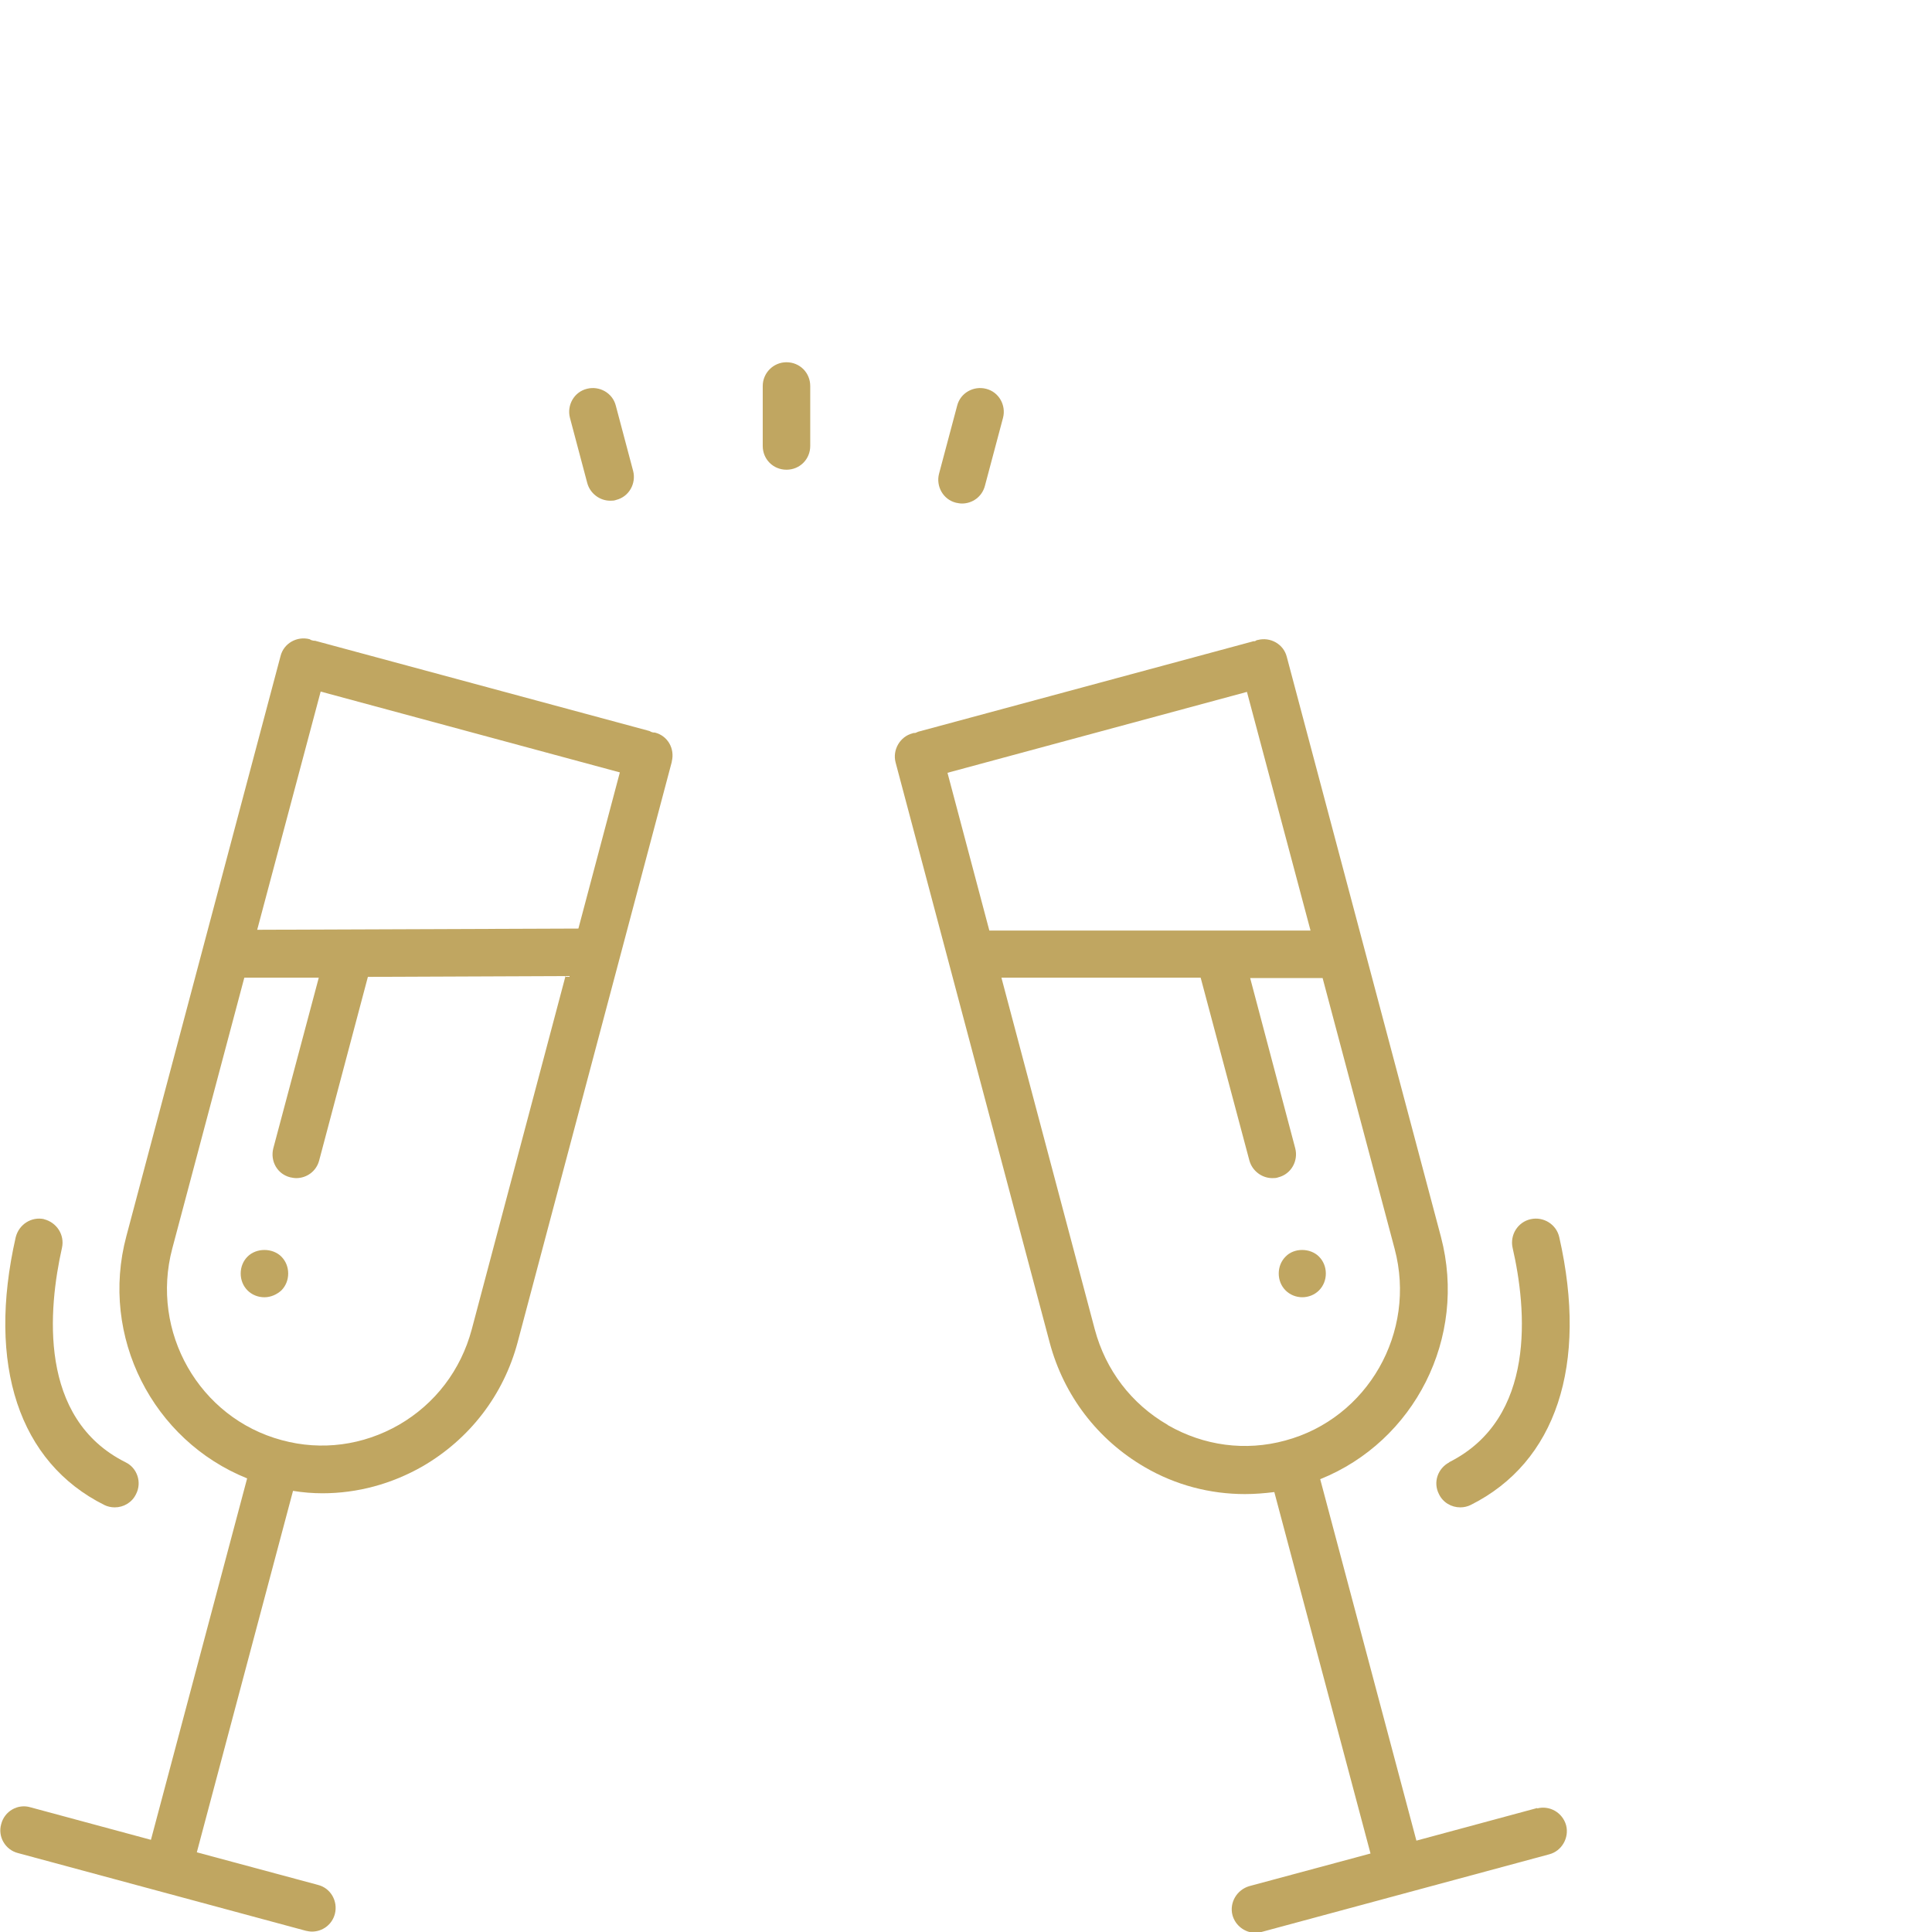
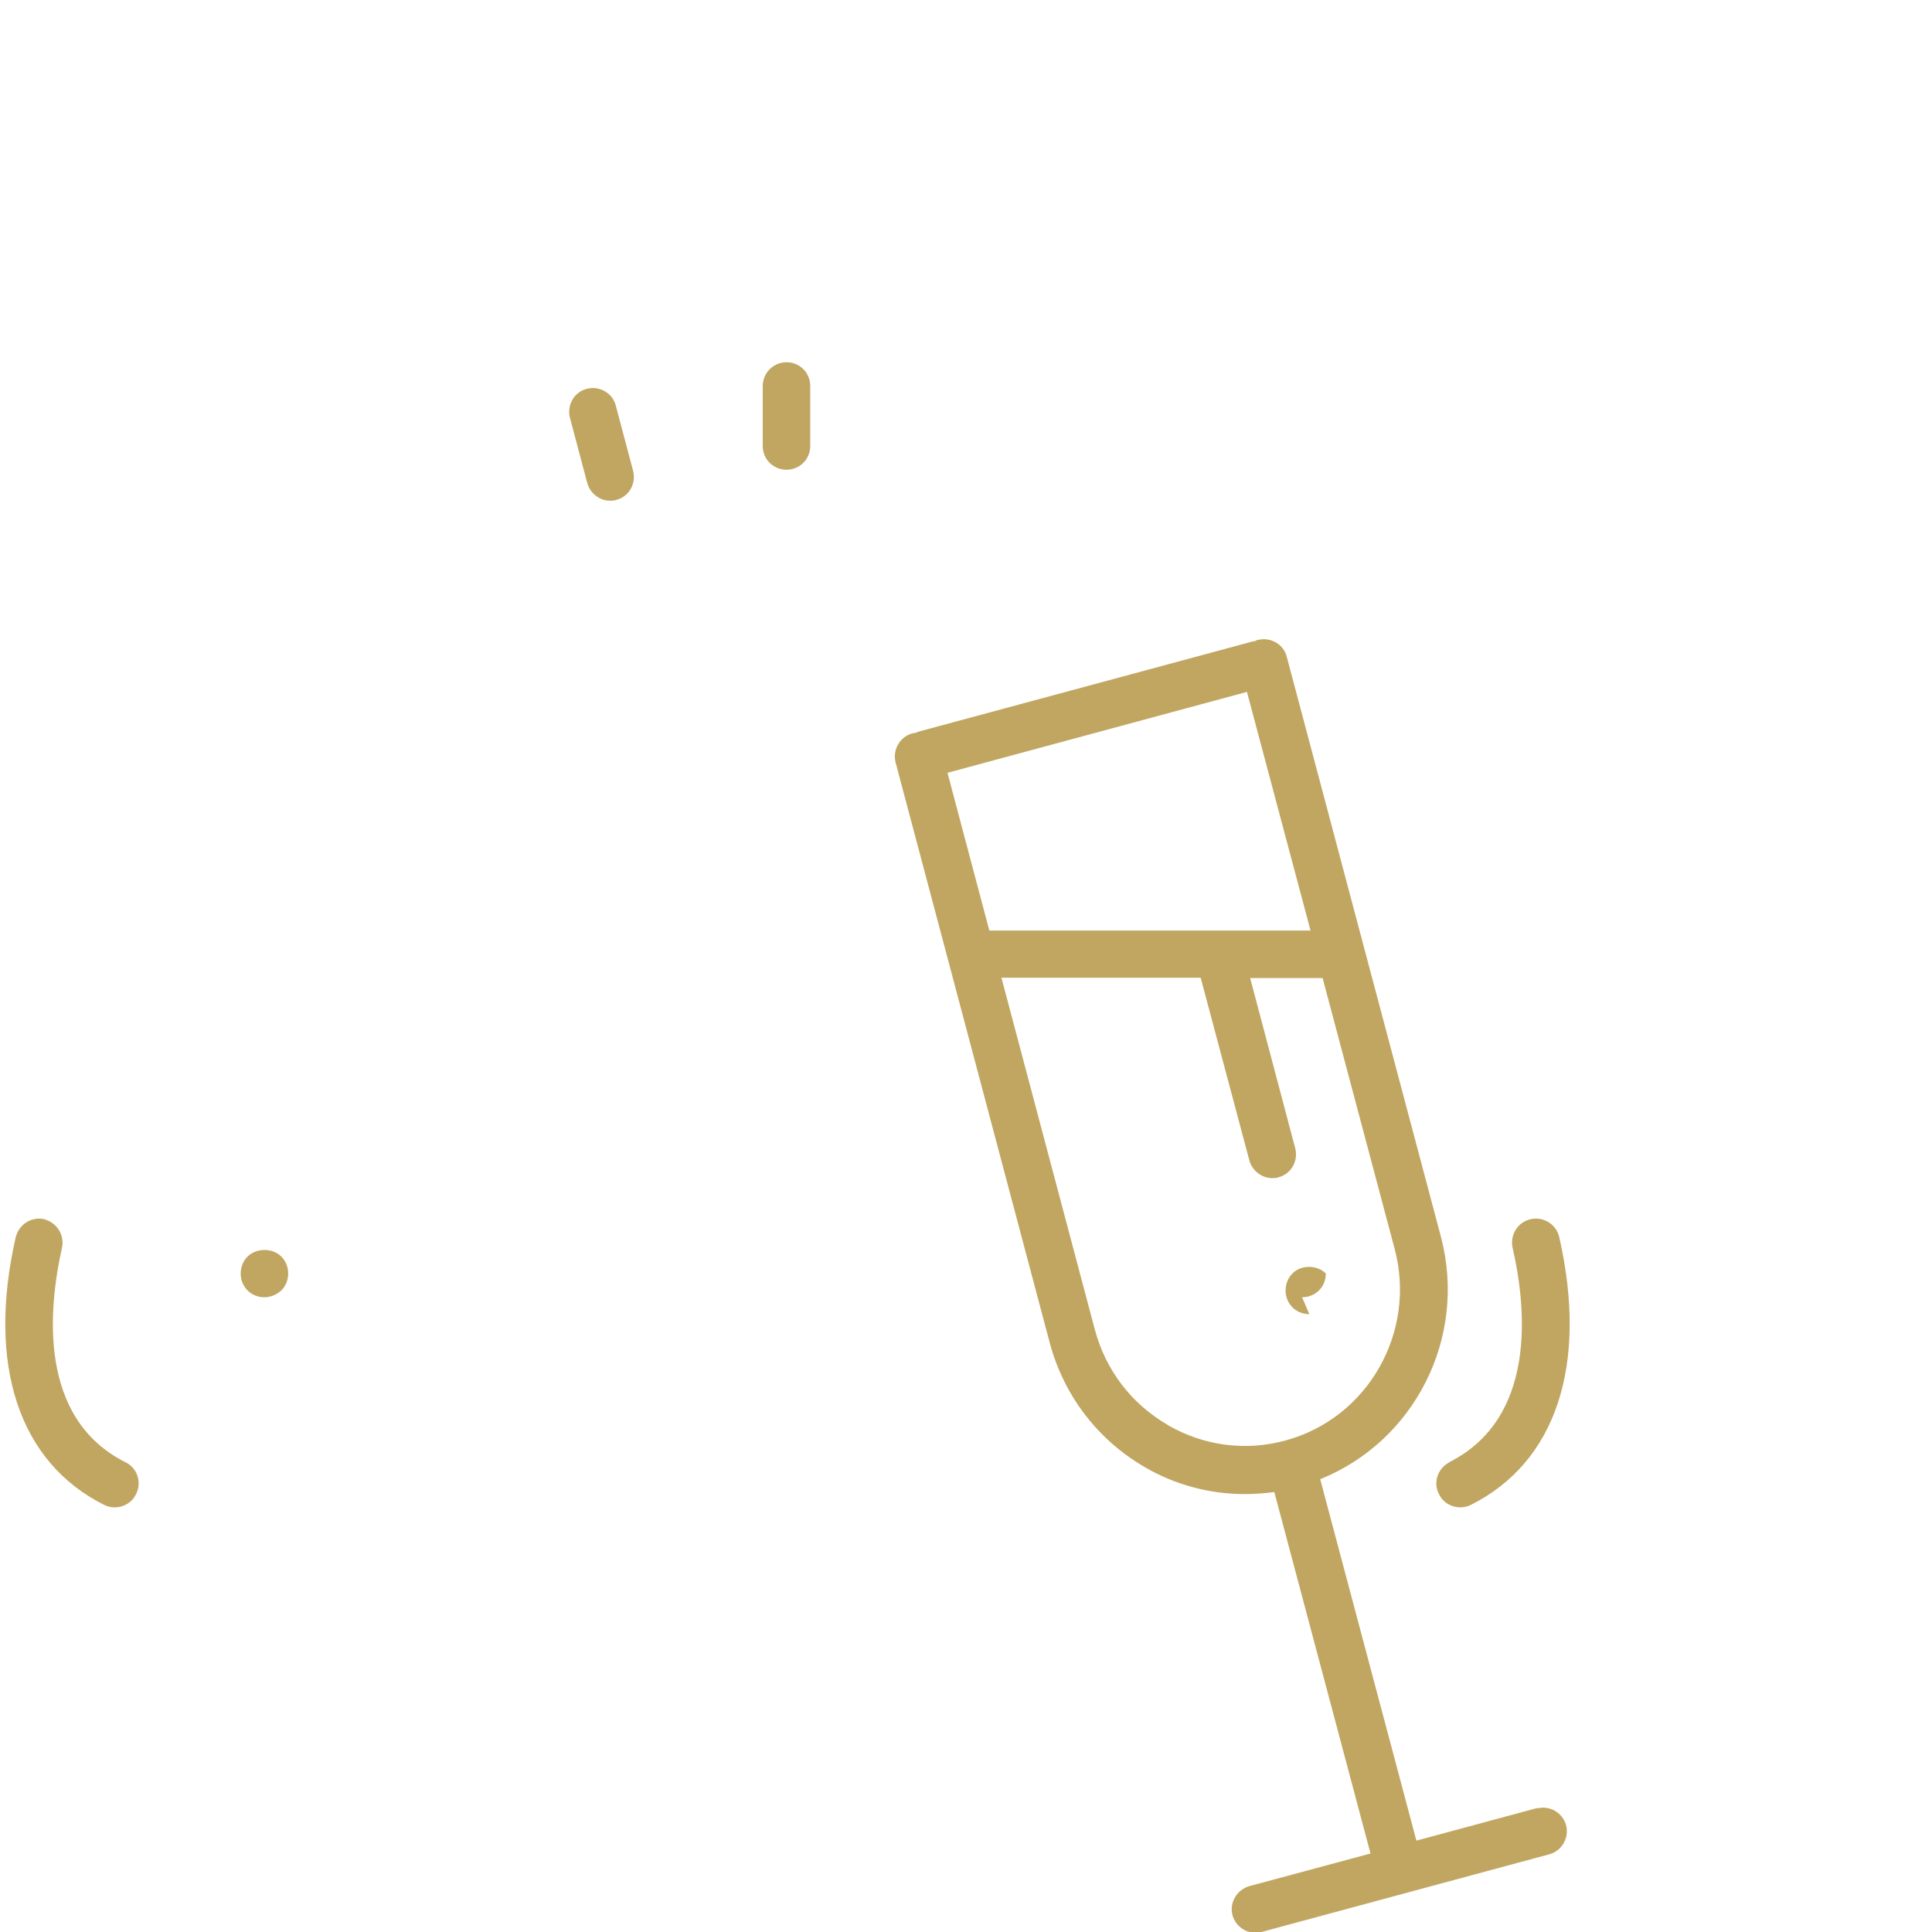
<svg xmlns="http://www.w3.org/2000/svg" id="Layer_2" data-name="Layer 2" viewBox="0 0 48 48">
  <defs>
    <style>
      .cls-1 {
        fill: none;
      }

      .cls-1, .cls-2 {
        stroke-width: 0px;
      }

      .cls-2 {
        fill: #c0a661;
      }
    </style>
  </defs>
  <g id="Layer_1-2" data-name="Layer 1">
    <g>
      <g>
        <path class="cls-2" d="m19.54,11.67c.33,0,.59-.26.59-.59v-1.49c0-.33-.26-.59-.59-.59s-.59.27-.59.59v1.49c0,.33.26.59.59.59" />
-         <path class="cls-2" d="m23.75,12.49c.05.01.1.02.15.02.26,0,.5-.17.57-.44l.45-1.69c.08-.31-.1-.64-.42-.72-.31-.08-.64.1-.72.42l-.45,1.69c-.08.31.1.64.42.72" />
        <path class="cls-2" d="m14.59,12c.07.26.31.44.57.44.05,0,.1,0,.15-.02.32-.08.5-.41.42-.72l-.43-1.62c-.08-.32-.41-.5-.72-.42-.32.08-.5.41-.42.72l.43,1.62Z" />
-         <path class="cls-2" d="m32.35,32.23c.16,0,.31-.06.42-.17.11-.11.17-.26.17-.42s-.06-.31-.17-.42c-.22-.22-.62-.22-.83,0-.11.11-.17.26-.17.42s.06.31.17.42c.11.11.26.17.42.17" />
+         <path class="cls-2" d="m32.35,32.23c.16,0,.31-.06.42-.17.11-.11.17-.26.17-.42c-.22-.22-.62-.22-.83,0-.11.11-.17.26-.17.42s.06.31.17.42c.11.11.26.17.42.17" />
        <path class="cls-2" d="m29.01,35.4c-.9-.52-1.54-1.36-1.81-2.37l-2.32-8.74h4.95l1.21,4.54c.07.26.31.44.57.44.05,0,.1,0,.15-.02.32-.08.5-.41.42-.72l-1.12-4.23h1.8l1.79,6.73c.55,2.07-.67,4.21-2.72,4.76-.99.27-2.02.13-2.91-.38m3.53-12.29h-7.97l-1.04-3.92,7.44-2.01,1.58,5.93Zm5.64,21.8l-3,.81-2.39-8.98c2.34-.94,3.66-3.51,3-6.02l-3.83-14.41c-.08-.32-.41-.5-.72-.42-.03,0-.05.02-.07.03-.02,0-.05,0-.07.01l-8.3,2.24s-.05.02-.07.03c-.02,0-.05,0-.07.01-.31.08-.5.41-.42.72l3.83,14.42c.35,1.31,1.19,2.41,2.36,3.09.77.45,1.63.67,2.49.67.24,0,.49-.02.73-.05l2.39,8.98-3.01.81c-.31.09-.5.41-.42.72.07.26.31.44.57.44.05,0,.1,0,.15-.02l7.15-1.93c.31-.08.5-.41.42-.72-.09-.32-.41-.5-.72-.42" />
        <path class="cls-2" d="m6.15,31.22c-.11.11-.17.26-.17.42s.06.31.17.42c.11.11.26.17.42.17s.31-.07.42-.17c.11-.11.17-.26.17-.42s-.06-.31-.17-.42c-.22-.22-.62-.22-.84,0" />
-         <path class="cls-2" d="m9.91,35.4c-.89.51-1.92.65-2.91.38,0,0,0,0,0,0h0c-2.05-.55-3.27-2.69-2.72-4.76l1.79-6.73h1.85s-1.13,4.24-1.13,4.24c-.08.32.1.64.42.72.05.01.1.02.15.02.26,0,.5-.17.57-.44l1.21-4.56,4.91-.02-2.33,8.78h0c-.27,1.01-.91,1.85-1.81,2.37m-1.95-18.22l7.44,2.01-1.03,3.88-7.98.03,1.58-5.93Zm8.73,1.74c.08-.32-.1-.64-.42-.72-.02,0-.05,0-.07-.01-.02,0-.04-.02-.07-.03l-8.3-2.24s-.05,0-.07-.01c-.02,0-.05-.02-.07-.03-.31-.08-.64.1-.72.42l-3.83,14.41c-.67,2.5.66,5.08,3,6.02l-2.39,8.98-3-.81c-.31-.09-.64.1-.72.42-.09.31.1.64.42.72l7.15,1.93c.05.01.1.02.15.02.26,0,.5-.17.57-.44.08-.31-.1-.64-.42-.72l-3.01-.81,2.39-8.98c.24.04.49.06.73.06.87,0,1.72-.23,2.49-.67,1.17-.68,2.01-1.77,2.36-3.08h0s3.83-14.42,3.83-14.42Z" />
        <path class="cls-2" d="m36.01,36.33c-.29.15-.41.5-.26.79.1.21.31.33.53.33.09,0,.18-.02.26-.06,2.12-1.06,2.92-3.48,2.2-6.65-.07-.32-.39-.52-.71-.45-.32.07-.52.39-.45.71.35,1.52.6,4.24-1.58,5.33" />
        <path class="cls-2" d="m1.1,30.29c-.32-.07-.63.13-.71.45-.72,3.17.08,5.59,2.2,6.65.08.04.17.06.26.06.22,0,.43-.12.53-.33.15-.29.03-.65-.26-.79-2.18-1.09-1.92-3.81-1.58-5.33.07-.32-.13-.63-.45-.71" />
      </g>
-       <rect class="cls-1" width="48" height="48" />
    </g>
  </g>
</svg>